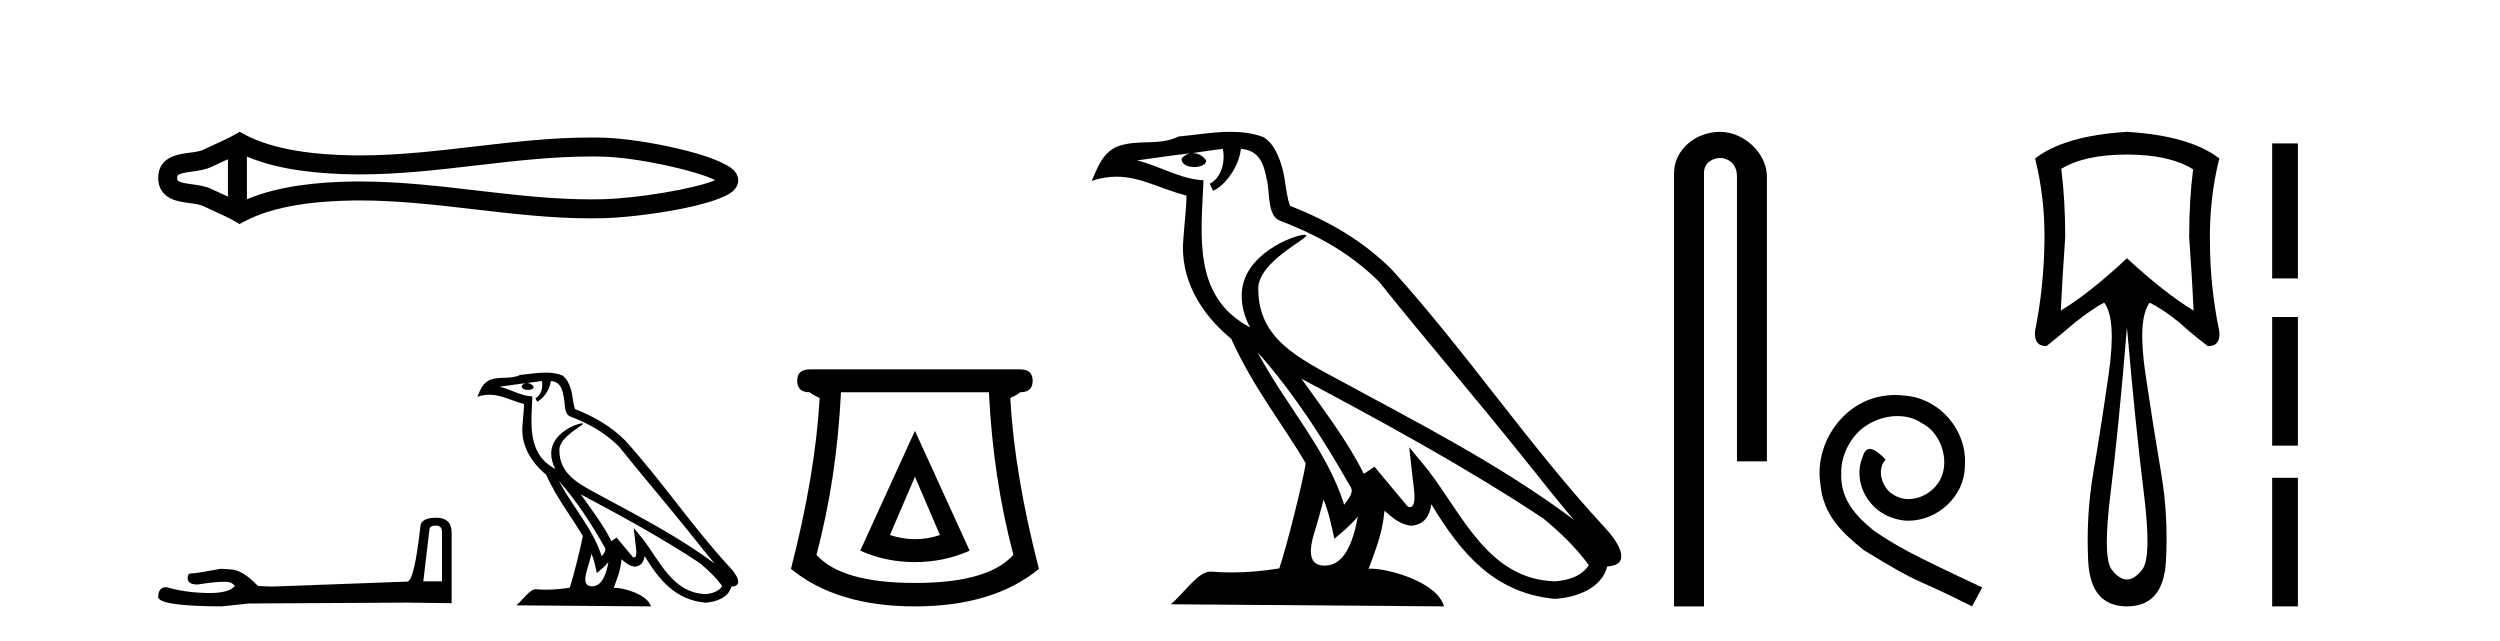
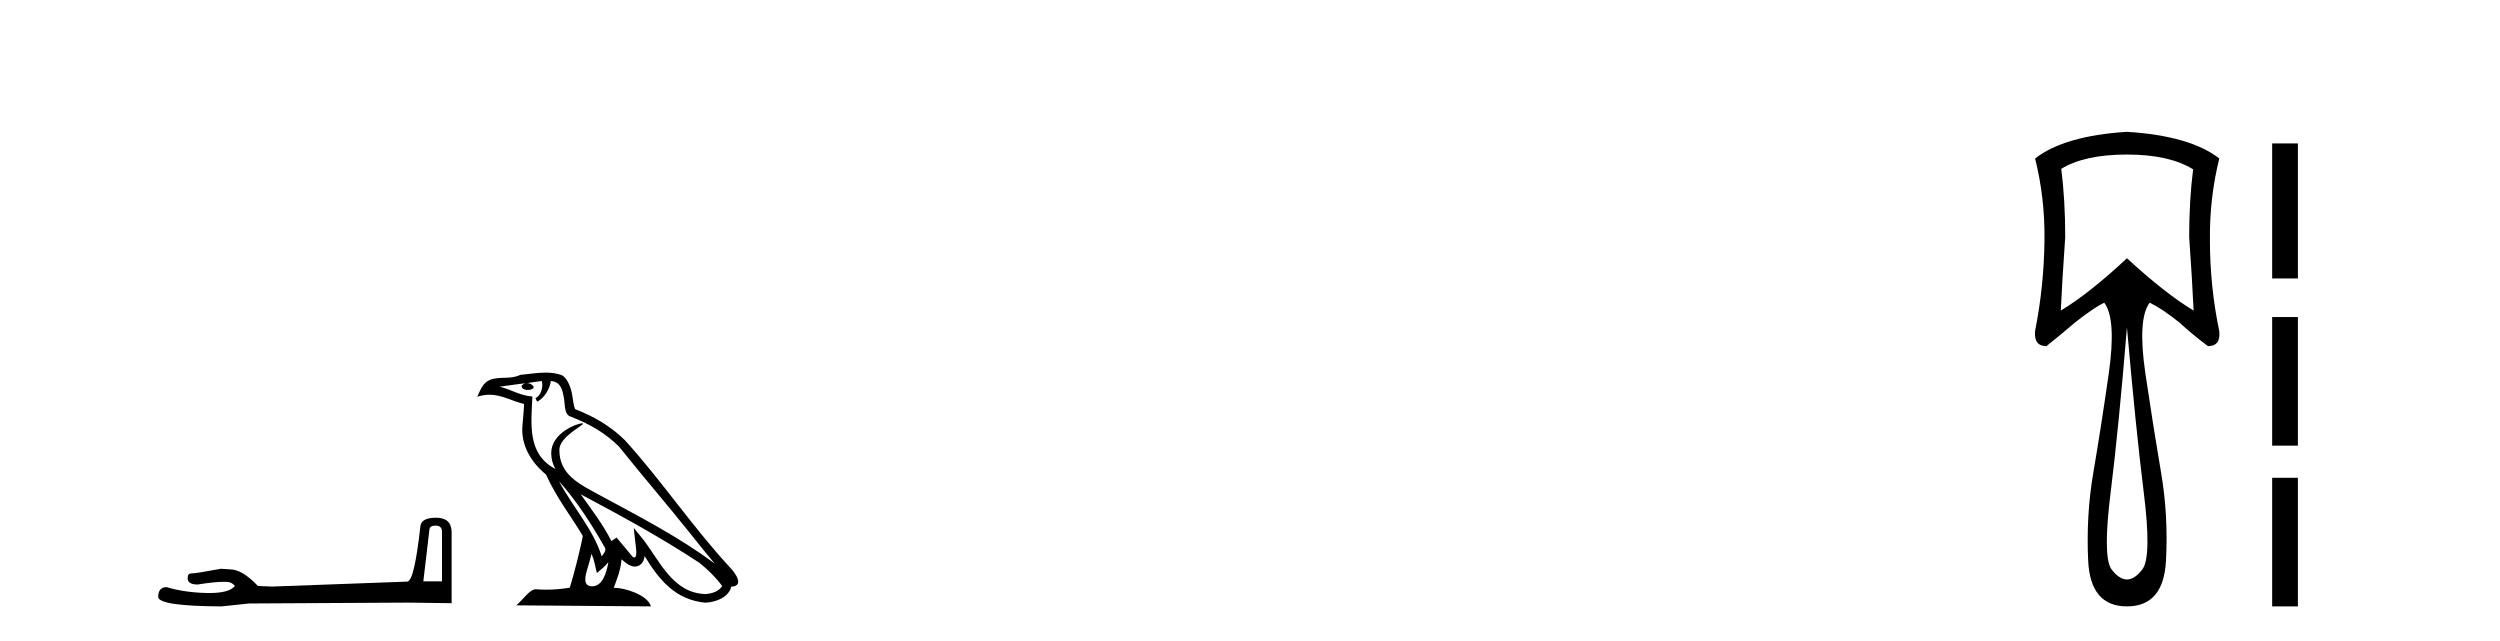
<svg xmlns="http://www.w3.org/2000/svg" width="160.0" height="41.0">
-   <path d="M 46.102 11.325 C 46.102 11.325 46.102 11.326 46.101 11.326 L 46.101 11.326 C 46.101 11.326 46.101 11.326 46.101 11.326 L 46.101 11.326 C 46.102 11.326 46.102 11.325 46.102 11.325 ZM 46.09 11.745 C 46.09 11.745 46.09 11.745 46.09 11.745 L 46.09 11.745 C 46.091 11.746 46.091 11.746 46.091 11.746 C 46.091 11.746 46.091 11.746 46.09 11.745 ZM 14.587 10.194 L 14.587 12.581 L 14.587 12.581 C 14.473 12.529 14.361 12.478 14.252 12.429 L 14.252 12.429 C 14.005 12.317 13.773 12.213 13.553 12.105 L 13.553 12.105 C 13.145 11.904 12.647 11.843 12.292 11.795 L 12.292 11.795 C 11.889 11.74 11.633 11.699 11.466 11.616 L 11.466 11.616 C 11.375 11.572 11.339 11.545 11.339 11.387 C 11.339 11.197 11.349 11.108 12.292 10.98 L 12.292 10.98 C 12.647 10.932 13.145 10.871 13.553 10.67 L 13.553 10.67 L 13.553 10.67 C 13.773 10.562 14.005 10.457 14.252 10.345 L 14.252 10.345 C 14.361 10.296 14.473 10.246 14.587 10.194 ZM 15.802 12.753 L 15.802 12.753 L 15.802 12.753 C 15.802 12.753 15.802 12.753 15.802 12.753 ZM 37.83 10.015 C 37.955 10.015 38.08 10.015 38.205 10.017 L 38.205 10.017 C 38.315 10.018 38.425 10.02 38.535 10.023 L 38.535 10.023 C 40.82 10.076 44.584 10.928 45.769 11.527 L 45.769 11.527 C 44.567 12.06 40.838 12.698 38.535 12.752 L 38.535 12.752 L 38.535 12.752 C 38.3 12.757 38.065 12.76 37.83 12.76 C 35.404 12.76 32.978 12.479 30.509 12.191 L 30.509 12.191 C 28.052 11.905 25.553 11.614 23.035 11.614 C 22.905 11.614 22.776 11.615 22.646 11.616 L 22.646 11.616 C 20.481 11.643 17.891 11.871 15.802 12.753 L 15.802 12.753 L 15.802 10.022 L 15.802 10.022 C 17.891 10.903 20.481 11.132 22.646 11.158 L 22.646 11.158 L 22.646 11.158 C 22.776 11.16 22.905 11.161 23.035 11.161 C 25.553 11.161 28.052 10.869 30.509 10.583 C 32.977 10.296 35.403 10.015 37.83 10.015 ZM 15.334 8.437 L 15.041 8.605 C 14.869 8.704 14.693 8.796 14.513 8.885 L 14.513 8.885 C 14.262 9.008 14.01 9.122 13.753 9.238 L 13.753 9.238 C 13.509 9.348 13.258 9.461 13.017 9.58 L 13.017 9.58 L 13.017 9.58 C 12.822 9.676 12.541 9.721 12.129 9.776 L 12.129 9.776 C 11.57 9.852 10.124 9.959 10.124 11.387 C 10.124 12.046 10.459 12.475 10.929 12.706 L 10.929 12.706 C 11.312 12.894 11.789 12.952 12.129 12.998 L 12.129 12.998 C 12.541 13.054 12.822 13.098 13.017 13.194 L 13.017 13.194 L 13.017 13.194 C 13.258 13.313 13.509 13.426 13.753 13.536 L 13.753 13.536 C 14.198 13.737 14.628 13.932 15.041 14.17 L 15.334 14.338 L 15.632 14.178 C 17.547 13.149 20.258 12.86 22.661 12.831 L 22.661 12.831 L 22.661 12.831 C 22.786 12.829 22.911 12.829 23.037 12.829 C 25.469 12.829 27.899 13.111 30.369 13.398 L 30.369 13.398 C 32.824 13.684 35.319 13.975 37.832 13.975 C 38.076 13.975 38.319 13.972 38.563 13.966 L 38.563 13.966 C 40.981 13.909 46.017 13.162 46.975 12.17 L 46.975 12.17 C 47.097 12.043 47.246 11.832 47.246 11.544 C 47.246 11.278 47.117 11.075 47.008 10.949 L 47.008 10.949 C 46.092 9.894 41.029 8.866 38.563 8.808 L 38.563 8.808 L 38.563 8.808 C 38.449 8.806 38.334 8.804 38.22 8.802 L 38.22 8.802 C 38.09 8.801 37.961 8.8 37.832 8.8 C 35.32 8.8 32.824 9.091 30.369 9.377 C 27.899 9.664 25.469 9.946 23.037 9.946 C 22.911 9.946 22.786 9.945 22.661 9.944 L 22.661 9.944 C 20.258 9.914 17.547 9.625 15.632 8.597 L 15.334 8.437 Z" style="fill:#000000;stroke:none" />
  <path d="M 27.896 33.638 Q 28.288 33.638 28.288 34.049 L 28.288 37.204 L 27.093 37.204 L 27.485 33.881 Q 27.504 33.638 27.896 33.638 ZM 27.914 33.134 Q 26.962 33.134 26.906 33.676 Q 26.514 37.204 26.066 37.223 L 17.405 37.54 L 16.508 37.503 Q 15.5 36.439 14.716 36.439 Q 14.436 36.42 14.138 36.401 Q 12.551 36.7 12.234 36.7 Q 12.01 36.7 12.01 36.999 Q 12.01 37.409 12.644 37.409 Q 13.734 37.236 14.316 37.236 Q 14.422 37.236 14.511 37.241 Q 14.828 37.241 15.034 37.503 Q 14.67 37.953 13.404 37.953 Q 13.307 37.953 13.204 37.951 Q 11.767 37.913 10.666 37.577 Q 10.124 37.577 10.124 38.212 Q 10.18 38.791 14.175 38.809 L 15.948 38.623 L 26.066 38.567 L 28.904 38.604 L 28.904 34.049 Q 28.885 33.134 27.914 33.134 Z" style="fill:#000000;stroke:none" />
  <path d="M 35.776 30.795 L 35.776 30.795 C 36.906 32.065 37.842 33.514 38.676 34.986 C 38.851 35.202 38.654 35.4 38.509 35.605 C 37.96 33.86 36.695 32.514 35.776 30.795 ZM 34.682 24.385 C 34.776 24.825 34.603 25.332 34.269 25.482 L 34.376 25.709 C 34.793 25.511 35.193 24.919 35.252 24.387 C 35.821 24.42 35.977 24.849 36.066 25.346 C 36.172 25.685 36.064 26.509 36.494 26.652 C 37.766 27.144 38.737 27.713 39.609 28.574 C 41.114 30.456 42.687 32.278 44.192 34.162 C 44.777 34.896 45.311 35.567 45.745 36.074 C 43.46 34.366 40.906 33.059 38.401 31.701 C 37.07 30.978 35.799 30.386 35.799 28.793 C 35.799 27.937 37.378 27.219 37.313 27.107 C 37.307 27.098 37.289 27.093 37.26 27.093 C 36.936 27.093 35.277 27.708 35.277 29.005 C 35.277 29.364 35.373 29.698 35.541 30.008 C 35.538 30.008 35.536 30.008 35.533 30.008 C 33.714 29.044 34.003 27.094 34.073 25.375 C 33.317 25.333 32.695 24.921 31.977 24.749 C 32.534 24.677 33.089 24.584 33.647 24.526 L 33.647 24.526 C 33.542 24.547 33.446 24.608 33.382 24.693 C 33.373 24.877 33.581 24.957 33.783 24.957 C 33.98 24.957 34.172 24.88 34.154 24.747 C 34.064 24.608 33.902 24.518 33.736 24.518 C 33.731 24.518 33.726 24.518 33.721 24.518 C 33.999 24.479 34.368 24.42 34.682 24.385 ZM 37.86 35.443 C 38.023 35.839 38.107 36.259 38.199 36.675 C 38.464 36.46 38.721 36.24 38.939 35.977 L 38.939 35.977 C 38.797 36.747 38.533 37.524 37.892 37.524 C 37.504 37.524 37.324 37.261 37.573 36.467 C 37.69 36.092 37.783 35.734 37.86 35.443 ZM 37.163 31.633 L 37.163 31.633 C 39.757 33.015 42.326 34.41 44.779 36.032 C 45.357 36.5 45.872 37.022 46.221 37.51 C 45.989 37.869 45.549 37.993 45.142 38.02 C 43.066 37.948 42.253 35.946 41.156 34.515 L 40.559 33.791 L 40.662 34.719 C 40.669 34.886 40.84 35.678 40.585 35.678 C 40.563 35.678 40.539 35.672 40.51 35.659 L 39.461 34.403 C 39.349 34.477 39.243 34.561 39.127 34.63 C 38.607 33.576 37.845 32.596 37.163 31.633 ZM 34.924 23.847 C 34.379 23.847 33.821 23.945 33.291 23.994 C 32.659 24.303 32.02 24.068 31.357 24.308 C 30.879 24.523 30.745 24.958 30.547 25.394 C 30.829 25.3 31.085 25.262 31.327 25.262 C 32.099 25.262 32.72 25.65 33.536 25.857 C 33.535 26.267 33.47 26.731 33.44 27.199 C 33.313 28.468 33.982 29.581 34.948 30.374 C 35.64 31.915 36.598 33.097 37.297 34.3 C 37.214 34.84 36.711 36.879 36.463 37.611 C 35.978 37.692 35.459 37.739 34.95 37.739 C 34.744 37.739 34.54 37.731 34.34 37.715 C 34.324 37.713 34.309 37.712 34.293 37.712 C 33.9 37.712 33.468 38.384 33.044 38.742 L 41.657 38.809 C 41.438 38.033 39.907 37.621 39.363 37.621 C 39.332 37.621 39.304 37.622 39.28 37.625 C 39.472 37.076 39.711 36.56 39.779 35.793 C 40.02 36.008 40.289 36.241 40.626 36.265 C 41.037 36.234 41.204 35.953 41.256 35.586 C 42.188 37.128 43.23 38.386 45.142 38.572 C 45.803 38.539 46.626 38.25 46.804 37.548 C 47.681 37.499 47.038 36.645 46.713 36.311 C 44.328 33.73 42.36 30.783 40.004 28.183 C 39.096 27.288 38.072 26.682 36.803 26.18 C 36.708 25.948 36.678 25.618 36.616 25.255 C 36.549 24.859 36.338 24.21 35.951 24.009 C 35.622 23.888 35.276 23.847 34.924 23.847 Z" style="fill:#000000;stroke:none" />
-   <path d="M 58.556 30.508 L 60.156 34.242 Q 59.356 34.508 58.556 34.508 Q 57.756 34.508 56.956 34.242 L 58.556 30.508 ZM 58.556 27.574 L 55.055 35.242 Q 56.689 35.975 58.556 35.975 Q 60.423 35.975 62.057 35.242 L 58.556 27.574 ZM 63.29 25.106 Q 63.557 30.608 64.857 35.509 Q 63.257 37.309 58.556 37.309 Q 53.855 37.309 52.255 35.509 Q 53.555 30.608 53.822 25.106 ZM 51.821 23.639 Q 51.021 23.639 51.021 24.373 Q 51.021 25.106 51.821 25.106 Q 52.021 25.273 52.455 25.473 Q 52.188 30.341 50.621 36.409 Q 53.555 38.809 58.556 38.809 Q 63.557 38.809 66.491 36.409 Q 64.924 30.341 64.657 25.473 Q 65.091 25.273 65.291 25.106 Q 66.091 25.106 66.091 24.373 Q 66.091 23.639 65.291 23.639 Z" style="fill:#000000;stroke:none" />
-   <path d="M 80.481 22.54 L 80.481 22.54 C 82.775 25.118 84.675 28.06 86.368 31.048 C 86.723 31.486 86.323 31.888 86.029 32.305 C 84.914 28.763 82.347 26.03 80.481 22.54 ZM 78.26 9.529 C 78.452 10.422 78.099 11.451 77.423 11.755 L 77.639 12.217 C 78.484 11.815 79.297 10.612 79.418 9.532 C 80.572 9.601 80.888 10.47 81.069 11.479 C 81.285 12.168 81.065 13.841 81.939 14.13 C 84.519 15.129 86.492 16.285 88.262 18.031 C 91.317 21.852 94.509 25.552 97.564 29.376 C 98.751 30.865 99.837 32.228 100.718 33.257 C 96.079 29.789 90.895 27.136 85.81 24.38 C 83.107 22.911 80.528 21.71 80.528 18.477 C 80.528 16.738 83.732 15.281 83.6 15.055 C 83.588 15.035 83.551 15.026 83.493 15.026 C 82.835 15.026 79.468 16.274 79.468 18.907 C 79.468 19.637 79.664 20.313 80.003 20.944 C 79.998 20.944 79.993 20.943 79.988 20.943 C 76.295 18.986 76.881 15.028 77.024 11.538 C 75.49 11.453 74.226 10.616 72.768 10.267 C 73.899 10.121 75.025 9.933 76.158 9.816 L 76.158 9.816 C 75.946 9.858 75.751 9.982 75.622 10.154 C 75.603 10.526 76.024 10.69 76.434 10.69 C 76.835 10.69 77.225 10.534 77.187 10.264 C 77.006 9.982 76.676 9.799 76.339 9.799 C 76.329 9.799 76.319 9.799 76.309 9.799 C 76.873 9.719 77.623 9.599 78.26 9.529 ZM 84.71 31.976 C 85.041 32.78 85.213 33.632 85.4 34.476 C 85.938 34.04 86.46 33.593 86.901 33.06 L 86.901 33.06 C 86.613 34.623 86.077 36.199 84.775 36.199 C 83.988 36.199 83.623 35.667 84.128 34.054 C 84.366 33.293 84.555 32.566 84.71 31.976 ZM 83.297 24.242 L 83.297 24.242 C 88.562 27.047 93.777 29.879 98.757 33.171 C 99.93 34.122 100.975 35.181 101.683 36.172 C 101.213 36.901 100.32 37.152 99.494 37.207 C 95.278 37.06 93.628 32.996 91.402 30.093 L 90.19 28.622 L 90.399 30.507 C 90.414 30.846 90.761 32.452 90.243 32.452 C 90.199 32.452 90.149 32.44 90.091 32.415 L 87.961 29.865 C 87.733 30.015 87.519 30.186 87.283 30.325 C 86.227 28.187 84.68 26.196 83.297 24.242 ZM 78.752 8.437 C 77.645 8.437 76.511 8.636 75.436 8.736 C 74.154 9.361 72.856 8.884 71.511 9.373 C 70.54 9.809 70.268 10.693 69.866 11.576 C 70.438 11.386 70.959 11.308 71.45 11.308 C 73.016 11.308 74.278 12.097 75.934 12.518 C 75.931 13.349 75.801 14.292 75.739 15.242 C 75.482 17.816 76.838 20.076 78.8 21.685 C 80.205 24.814 82.149 27.214 83.568 29.655 C 83.399 30.752 82.378 34.89 81.875 36.376 C 80.89 36.542 79.838 36.636 78.803 36.636 C 78.386 36.636 77.971 36.62 77.565 36.588 C 77.534 36.584 77.502 36.582 77.47 36.582 C 76.672 36.582 75.795 37.945 74.935 38.673 L 92.419 38.809 C 91.974 37.233 88.867 36.397 87.763 36.397 C 87.699 36.397 87.642 36.399 87.593 36.405 C 87.983 35.29 88.469 34.243 88.607 32.686 C 89.095 33.123 89.642 33.595 90.325 33.644 C 91.161 33.582 91.499 33.011 91.605 32.267 C 93.497 35.396 95.613 37.951 99.494 38.327 C 100.835 38.261 102.506 37.675 102.867 36.25 C 104.646 36.149 103.342 34.416 102.682 33.737 C 97.841 28.498 93.846 22.517 89.063 17.238 C 87.221 15.421 85.141 14.192 82.565 13.173 C 82.374 12.702 82.311 12.032 82.186 11.295 C 82.05 10.491 81.621 9.174 80.836 8.765 C 80.168 8.519 79.466 8.437 78.752 8.437 Z" style="fill:#000000;stroke:none" />
-   <path d="M 110.084 8.437 C 108.515 8.437 107.139 9.591 107.139 11.072 L 107.139 38.809 L 109.056 38.809 L 109.056 11.072 C 109.056 10.346 109.695 10.111 110.096 10.111 C 110.517 10.111 111.166 10.406 111.166 11.296 L 111.166 29.526 L 113.082 29.526 L 113.082 11.296 C 113.082 9.813 111.613 8.437 110.084 8.437 Z" style="fill:#000000;stroke:none" />
-   <path d="M 121.293 25.279 C 121.105 25.279 120.917 25.297 120.729 25.314 C 118.013 25.604 116.083 28.354 116.51 31.019 C 116.698 33.001 117.928 34.111 119.277 35.205 C 123.292 37.665 122.164 36.759 126.213 38.809 L 126.862 37.596 C 122.045 35.341 121.464 34.983 119.961 33.992 C 118.731 33.001 117.757 31.908 117.842 30.251 C 117.808 29.106 118.492 27.927 119.26 27.364 C 119.875 26.902 120.661 26.629 121.43 26.629 C 122.011 26.629 122.557 26.766 123.036 27.107 C 124.249 27.705 124.915 29.687 124.026 30.934 C 123.617 31.532 122.882 31.942 122.147 31.942 C 121.789 31.942 121.43 31.839 121.122 31.617 C 120.507 31.276 120.046 30.08 120.678 29.414 C 120.388 29.106 119.978 28.73 119.67 28.73 C 119.465 28.73 119.312 28.884 119.209 29.243 C 118.526 30.883 119.619 32.745 121.259 33.189 C 121.549 33.274 121.84 33.326 122.13 33.326 C 124.009 33.326 125.752 31.754 125.752 29.807 C 125.923 27.534 124.112 25.45 121.84 25.314 C 121.669 25.297 121.481 25.279 121.293 25.279 Z" style="fill:#000000;stroke:none" />
  <path d="M 136.125 9.891 Q 138.843 9.891 140.36 10.839 Q 140.107 12.798 140.107 15.169 Q 140.297 17.855 140.392 19.878 Q 138.559 18.772 136.125 16.528 Q 133.723 18.772 131.89 19.878 Q 131.985 17.887 132.174 15.169 Q 132.174 12.798 131.921 10.807 Q 133.407 9.891 136.125 9.891 ZM 136.125 20.952 Q 136.694 27.463 137.2 31.509 Q 137.705 35.554 137.136 36.407 Q 136.631 37.087 136.125 37.087 Q 135.619 37.087 135.114 36.407 Q 134.576 35.554 135.082 31.509 Q 135.588 27.463 136.125 20.952 ZM 136.125 8.437 Q 132.111 8.69 130.246 10.143 Q 130.879 12.672 130.847 15.358 Q 130.815 18.329 130.246 21.174 Q 130.152 22.153 130.973 22.153 Q 131.921 21.395 132.806 20.636 Q 134.007 19.688 134.671 19.372 Q 135.461 20.415 134.956 23.939 Q 134.45 27.463 133.976 30.229 Q 133.502 32.994 133.644 35.902 Q 133.786 38.809 136.125 38.809 Q 138.464 38.809 138.622 35.902 Q 138.78 32.994 138.306 30.229 Q 137.832 27.463 137.31 23.939 Q 136.789 20.415 137.579 19.372 Q 138.369 19.751 139.475 20.636 Q 140.297 21.395 141.308 22.153 Q 142.13 22.153 142.035 21.205 Q 141.435 18.329 141.435 15.39 Q 141.403 12.672 142.035 10.143 Q 140.17 8.69 136.125 8.437 Z" style="fill:#000000;stroke:none" />
  <path d="M 145.419 9.179 L 145.419 17.821 L 147.065 17.821 L 147.065 9.179 L 145.419 9.179 M 145.419 20.29 L 145.419 28.521 L 147.065 28.521 L 147.065 20.29 L 145.419 20.29 M 145.419 30.579 L 145.419 38.809 L 147.065 38.809 L 147.065 30.579 L 145.419 30.579 Z" style="fill:#000000;stroke:none" />
</svg>